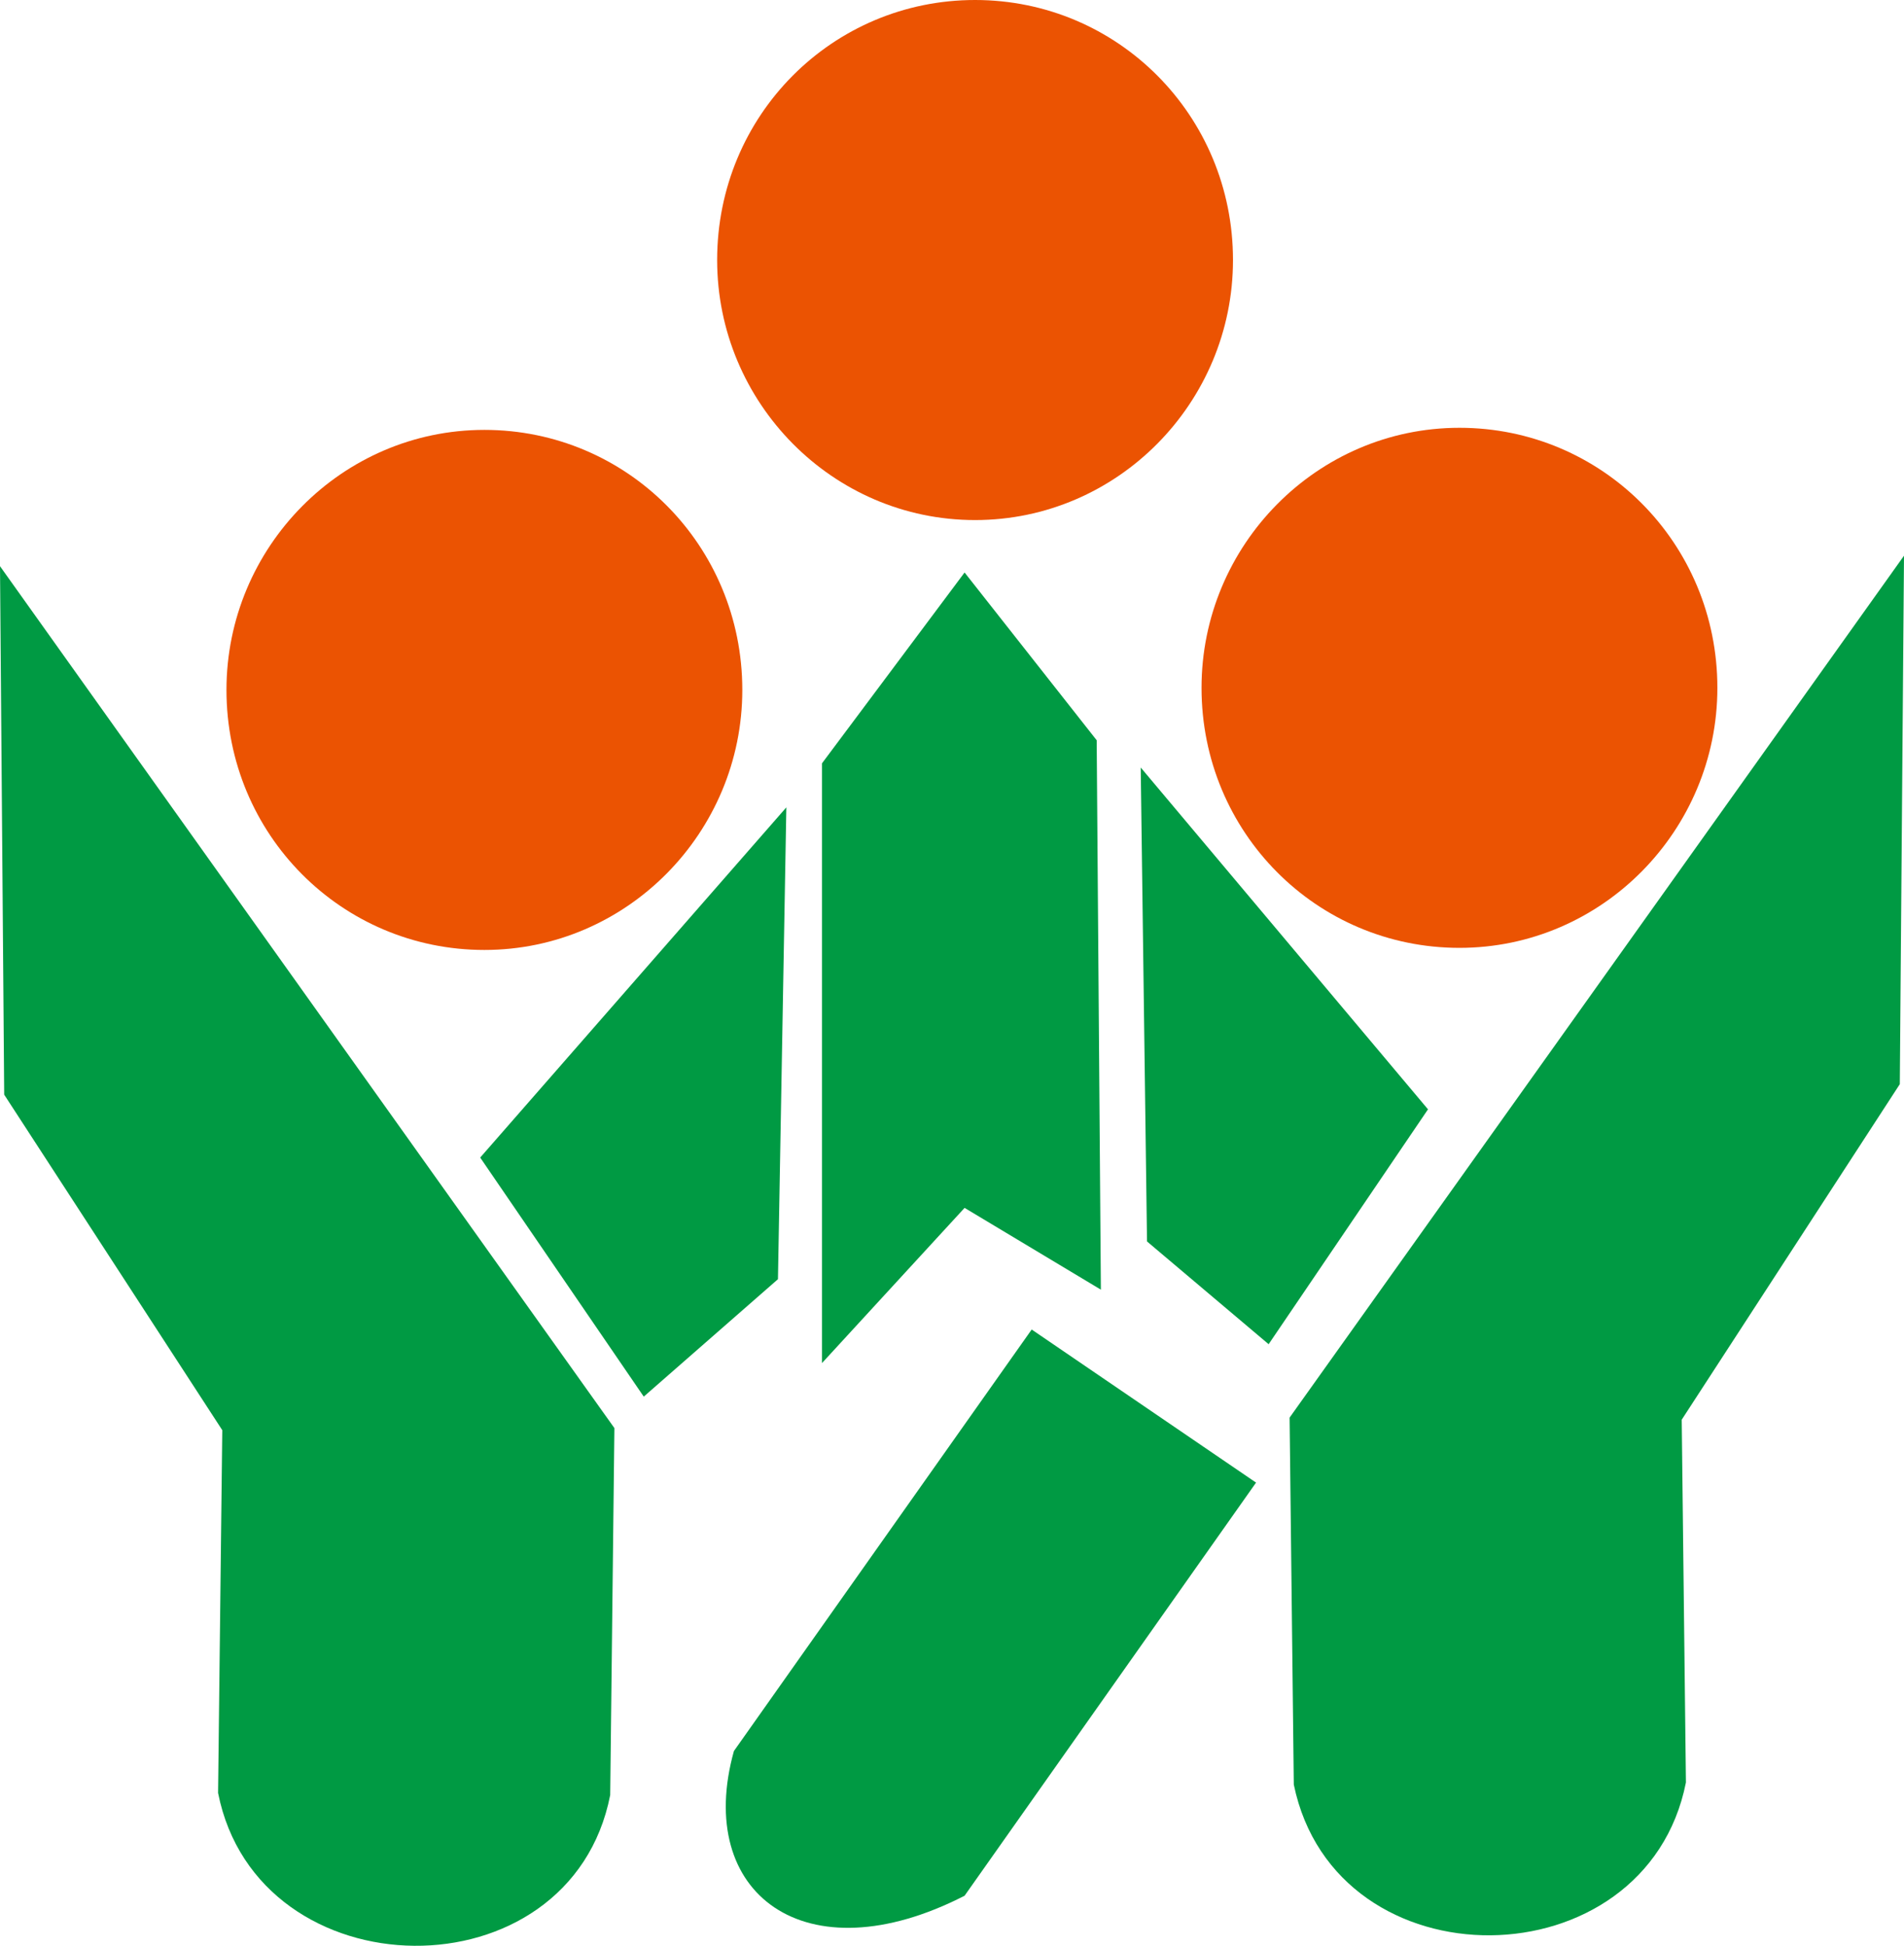
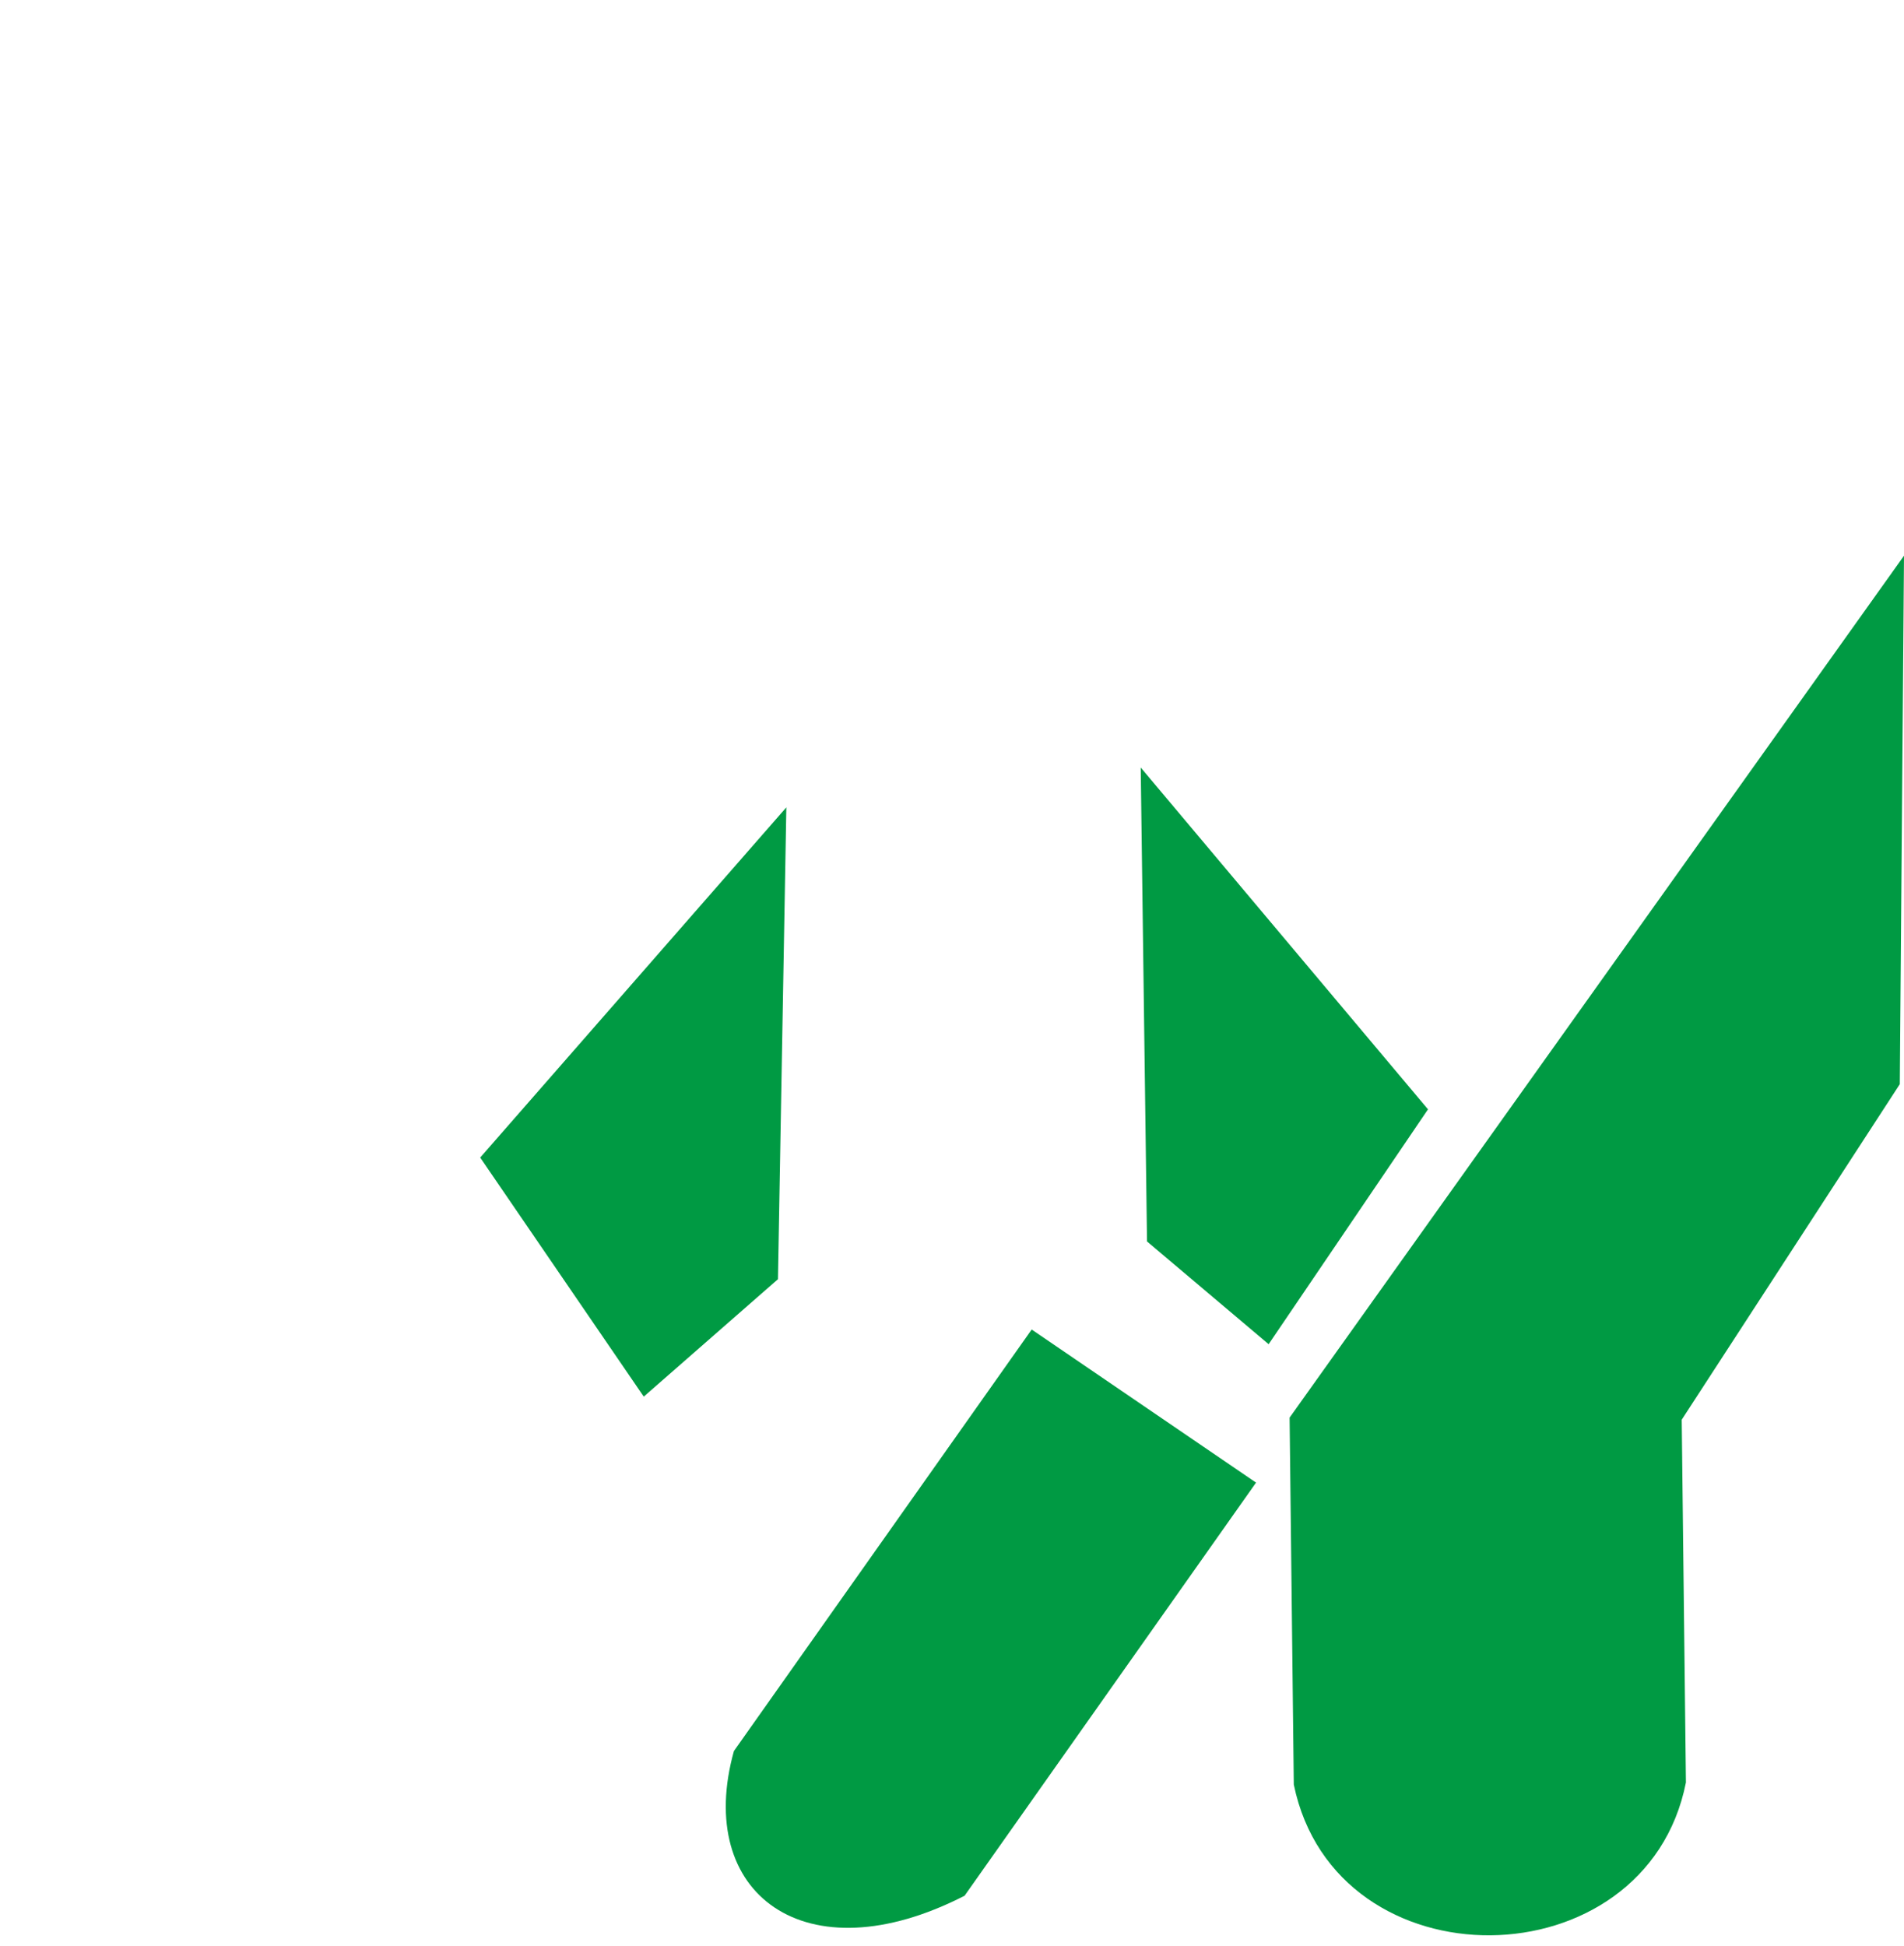
<svg xmlns="http://www.w3.org/2000/svg" version="1.1" id="レイヤー_1" x="0px" y="0px" width="90.8px" height="92.8px" viewBox="0 0 90.8 92.8" style="enable-background:new 0 0 90.8 92.8;" xml:space="preserve">
  <style type="text/css">
	.st0{fill:#EB5302;}
	.st1{fill:#009A43;}
</style>
  <g>
-     <path class="st0" d="M34.2,12.4C34.2,5.5,39.7,0,46.5,0c6.8,0,12.3,5.5,12.3,12.4c0,6.8-5.5,12.4-12.3,12.4   C39.7,24.8,34.2,19.2,34.2,12.4" />
-     <path class="st0" d="M10.8,32.9c0-6.8,5.5-12.4,12.3-12.4c6.8,0,12.3,5.5,12.3,12.4c0,6.8-5.5,12.4-12.3,12.4   C16.3,45.3,10.8,39.8,10.8,32.9" />
-     <path class="st0" d="M57.3,32.8c0-6.8,5.5-12.4,12.3-12.4c6.8,0,12.3,5.5,12.3,12.4c0,6.8-5.5,12.4-12.3,12.4   C62.8,45.2,57.3,39.7,57.3,32.8" />
    <path class="st1" d="M61.7,85.1l-0.2-17.5l29.3-41.1l-0.2,25.2l-10.4,16l0.2,17.3C78.5,94.6,63.7,94.8,61.7,85.1" />
-     <path class="st1" d="M29.1,85.6l0.2-17.5L0,27l0.2,25.2l10.4,16l-0.2,17.3C12.3,95.1,27.2,95.3,29.1,85.6" />
    <polyline class="st1" points="37.5,38.5 22.9,55.2 30.7,66.6 37.1,61 37.5,38.5  " />
    <polyline class="st1" points="54.4,36.6 54.7,59.2 60.5,64.1 68.1,52.9 54.4,36.6  " />
-     <polyline class="st1" points="46,27.3 52.3,35.3 52.5,61.5 46,57.6 39.2,65 39.2,36.4 46,27.3  " />
    <path class="st1" d="M46,90.4l13.9-19.7l-10.7-7.3L35,83.5C33.1,90.3,38.4,94.3,46,90.4" />
  </g>
</svg>